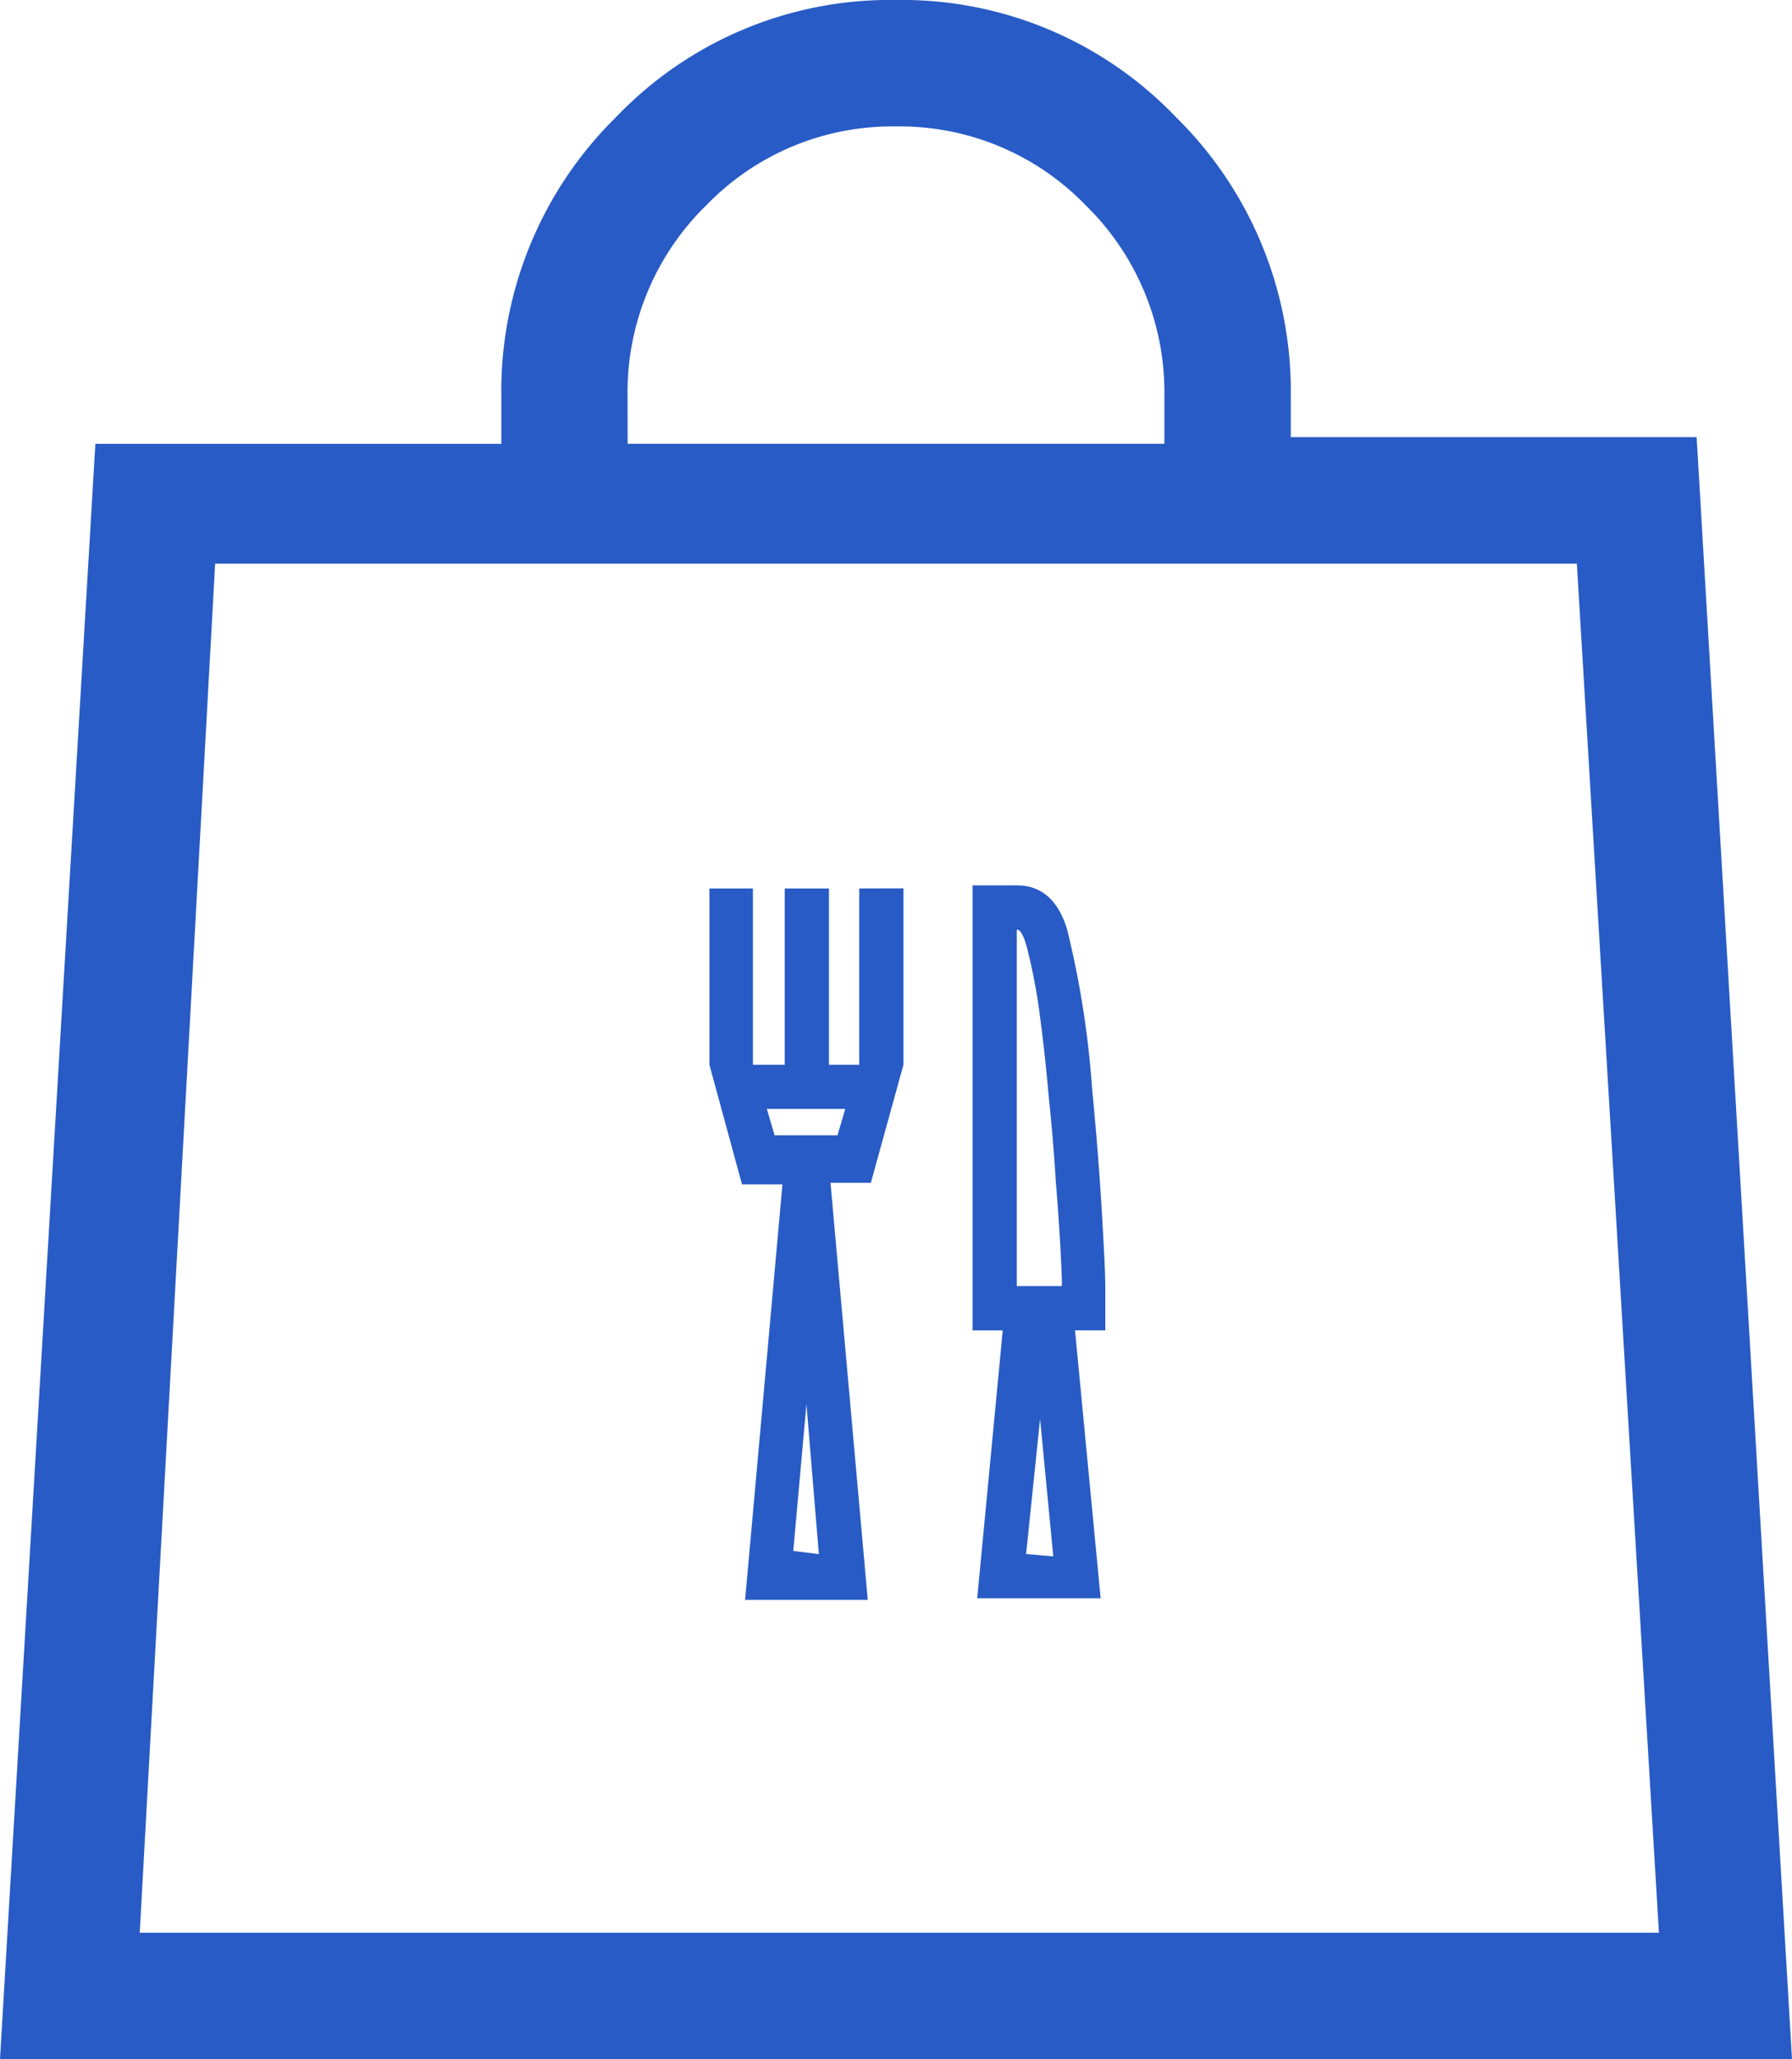
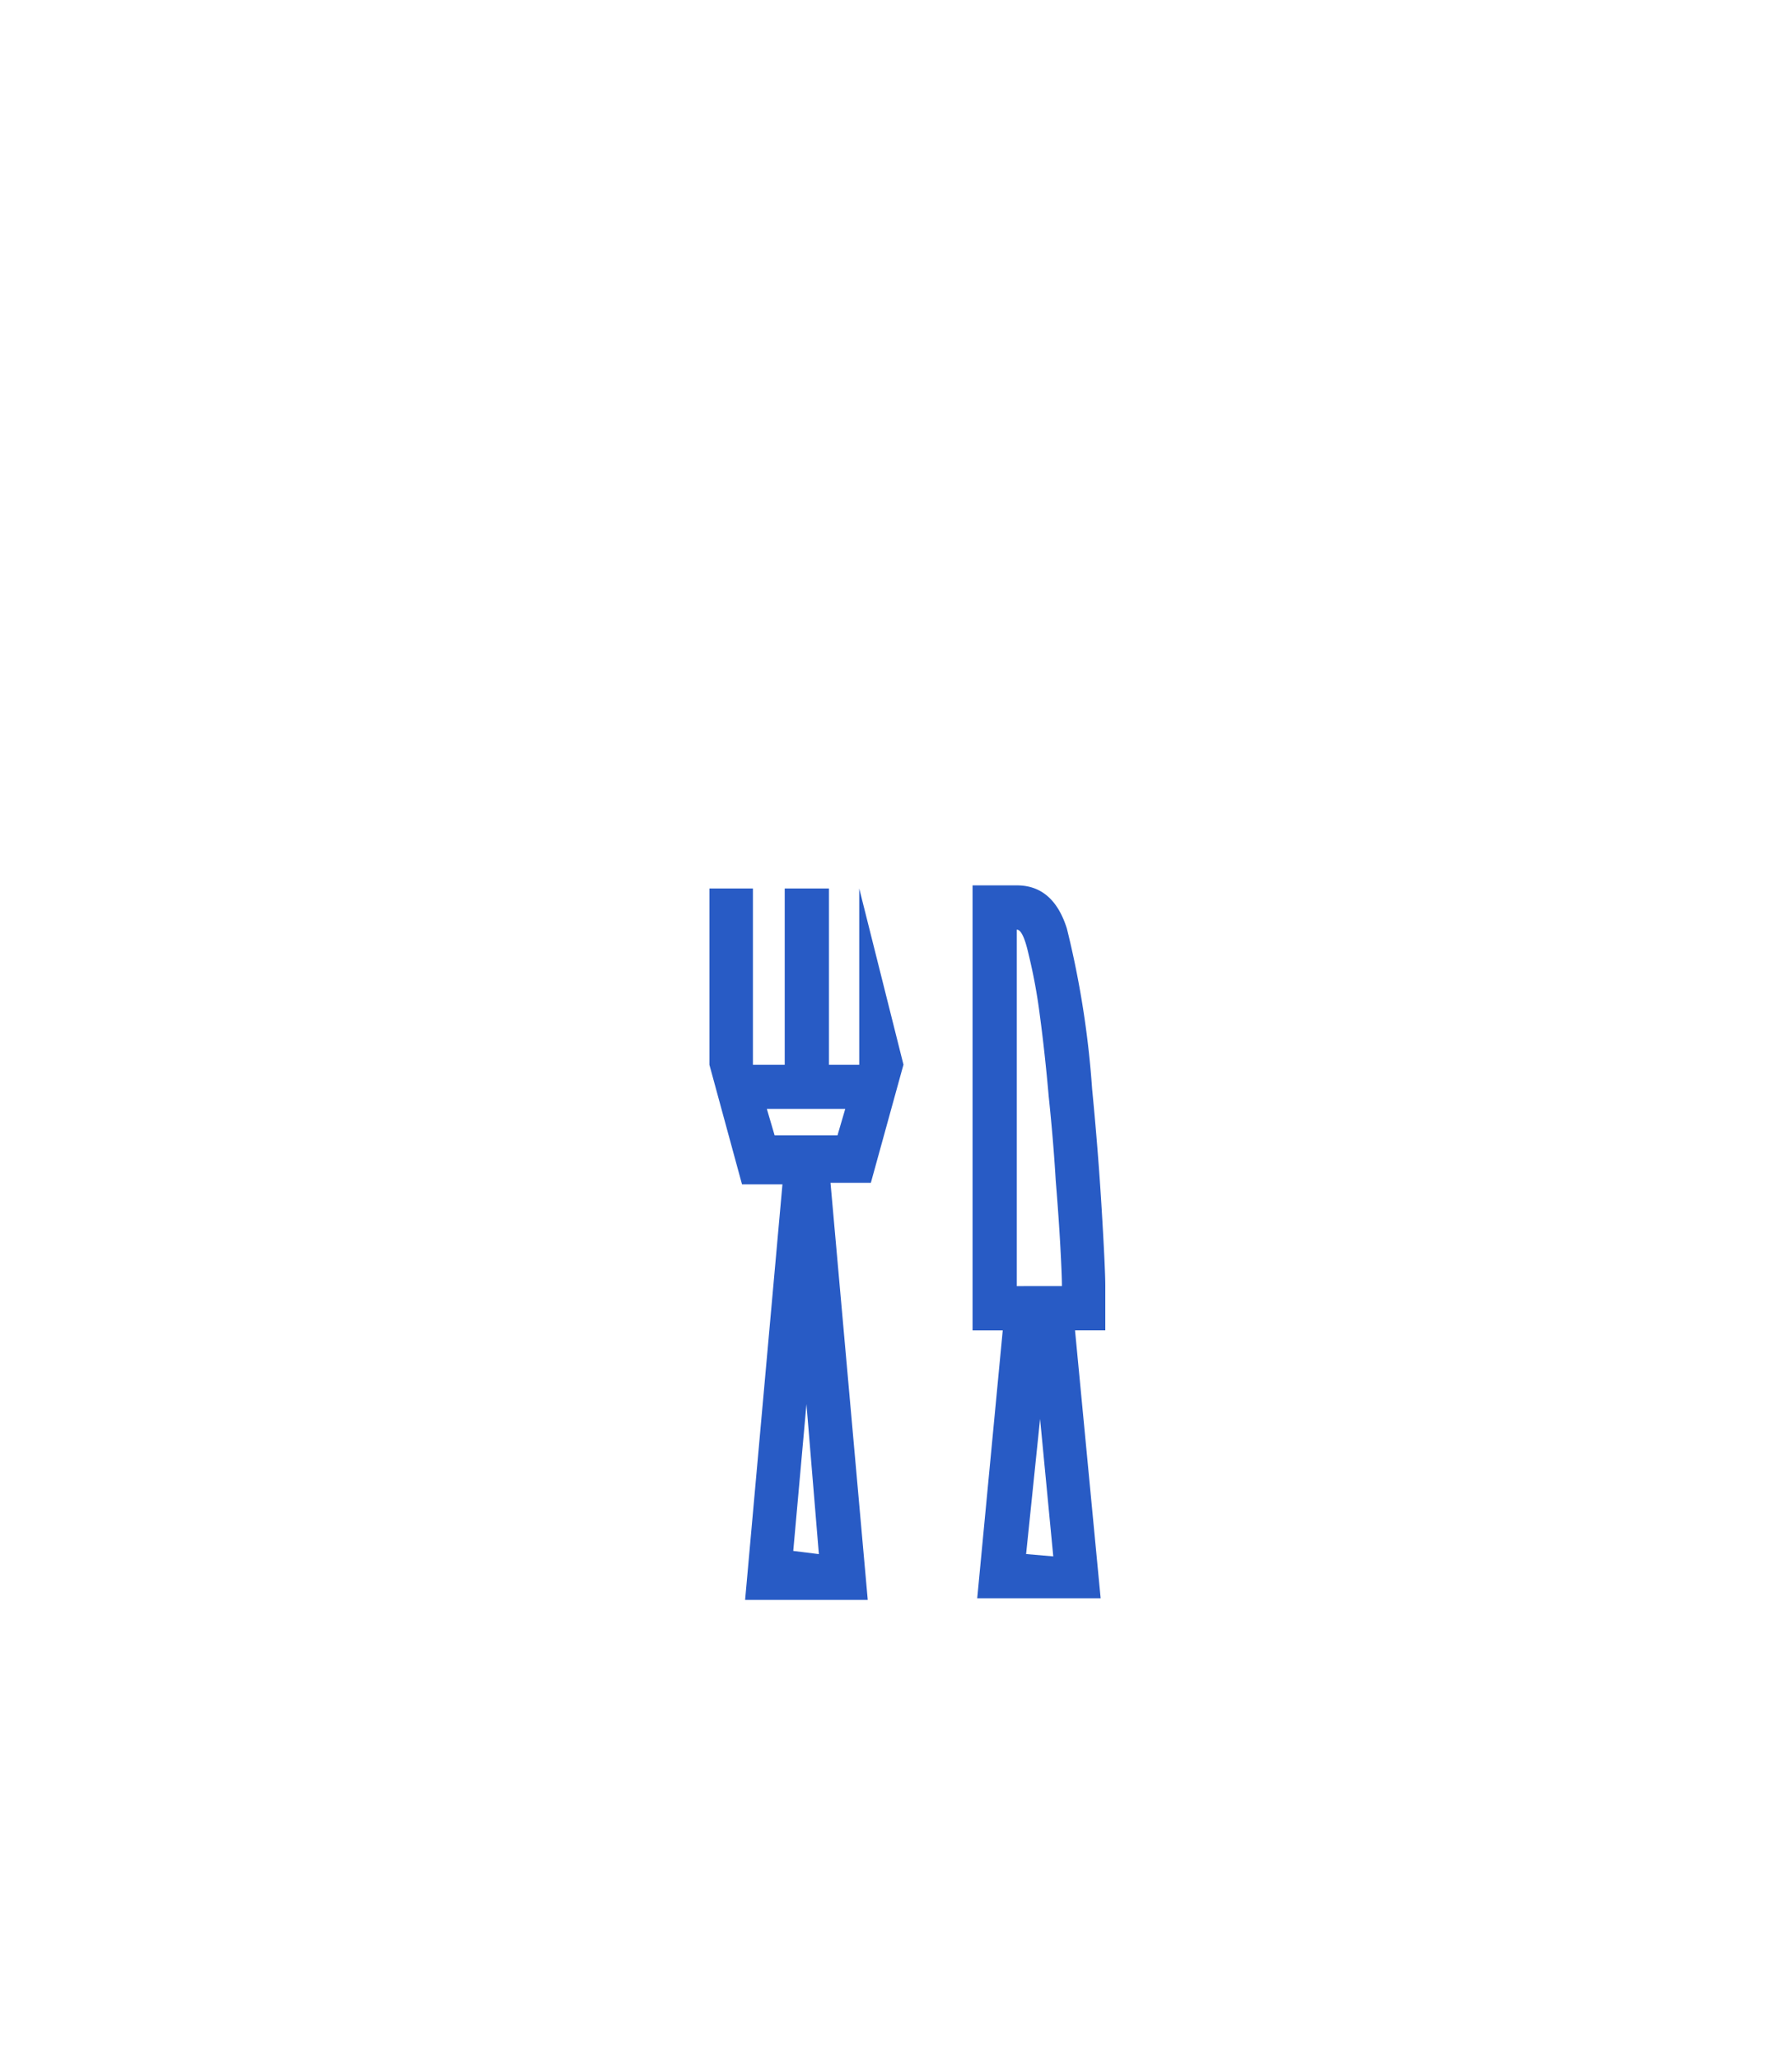
<svg xmlns="http://www.w3.org/2000/svg" width="78.906" height="90.625" viewBox="0 0 78.906 90.625">
  <g transform="translate(-456.547 -2290.035)">
-     <path d="M85.254-69.727H67.383v-1.758A16.919,16.919,0,0,0,62.3-83.838,16.677,16.677,0,0,0,50-88.965a16.677,16.677,0,0,0-12.3,5.127,16.919,16.919,0,0,0-5.078,12.354v2.051H14.746L10.547,1.66H89.453ZM79.98-64.16,83.594-3.906H16.7L20.02-64.16Zm-41.8-7.324a11.5,11.5,0,0,1,3.467-8.447A11.381,11.381,0,0,1,50-83.4a11.381,11.381,0,0,1,8.35,3.467,11.5,11.5,0,0,1,3.467,8.447v2.051H38.184Z" transform="translate(446 2379)" fill="#285bc5" />
-     <path d="M26.216-13.364q0-.718-.154-3.3t-.427-5.383A41.029,41.029,0,0,0,24.524-29.1q-.6-1.9-2.2-1.9H20.371v19.585H21.7L20.576.376h5.435L24.883-11.416h1.333ZM22.729-1.572l.615-5.947.581,6.05Zm-.41-11.792V-29.053q.273,0,.513,1.06a24.027,24.027,0,0,1,.5,2.7q.222,1.641.393,3.589.205,1.948.308,3.691.137,1.675.205,2.939t.068,1.709Zm-6.938-17.5v7.759H14.048v-7.759H12.1v7.759H10.7v-7.759H8.784v7.759l1.436,5.264H12L10.356.444h5.4L14.116-17.91h1.777l1.436-5.2v-7.759ZM12.476-1.709l.581-6.46.547,6.6ZM14.424-20H11.655l-.342-1.162h3.452Z" transform="translate(479 2360)" fill="#285bc5" />
+     <path d="M26.216-13.364q0-.718-.154-3.3t-.427-5.383A41.029,41.029,0,0,0,24.524-29.1q-.6-1.9-2.2-1.9H20.371v19.585H21.7L20.576.376h5.435L24.883-11.416h1.333ZM22.729-1.572l.615-5.947.581,6.05Zm-.41-11.792V-29.053q.273,0,.513,1.06a24.027,24.027,0,0,1,.5,2.7q.222,1.641.393,3.589.205,1.948.308,3.691.137,1.675.205,2.939t.068,1.709Zm-6.938-17.5v7.759H14.048v-7.759H12.1v7.759H10.7v-7.759H8.784v7.759l1.436,5.264H12L10.356.444h5.4L14.116-17.91h1.777l1.436-5.2ZM12.476-1.709l.581-6.46.547,6.6ZM14.424-20H11.655l-.342-1.162h3.452Z" transform="translate(479 2360)" fill="#285bc5" />
  </g>
</svg>